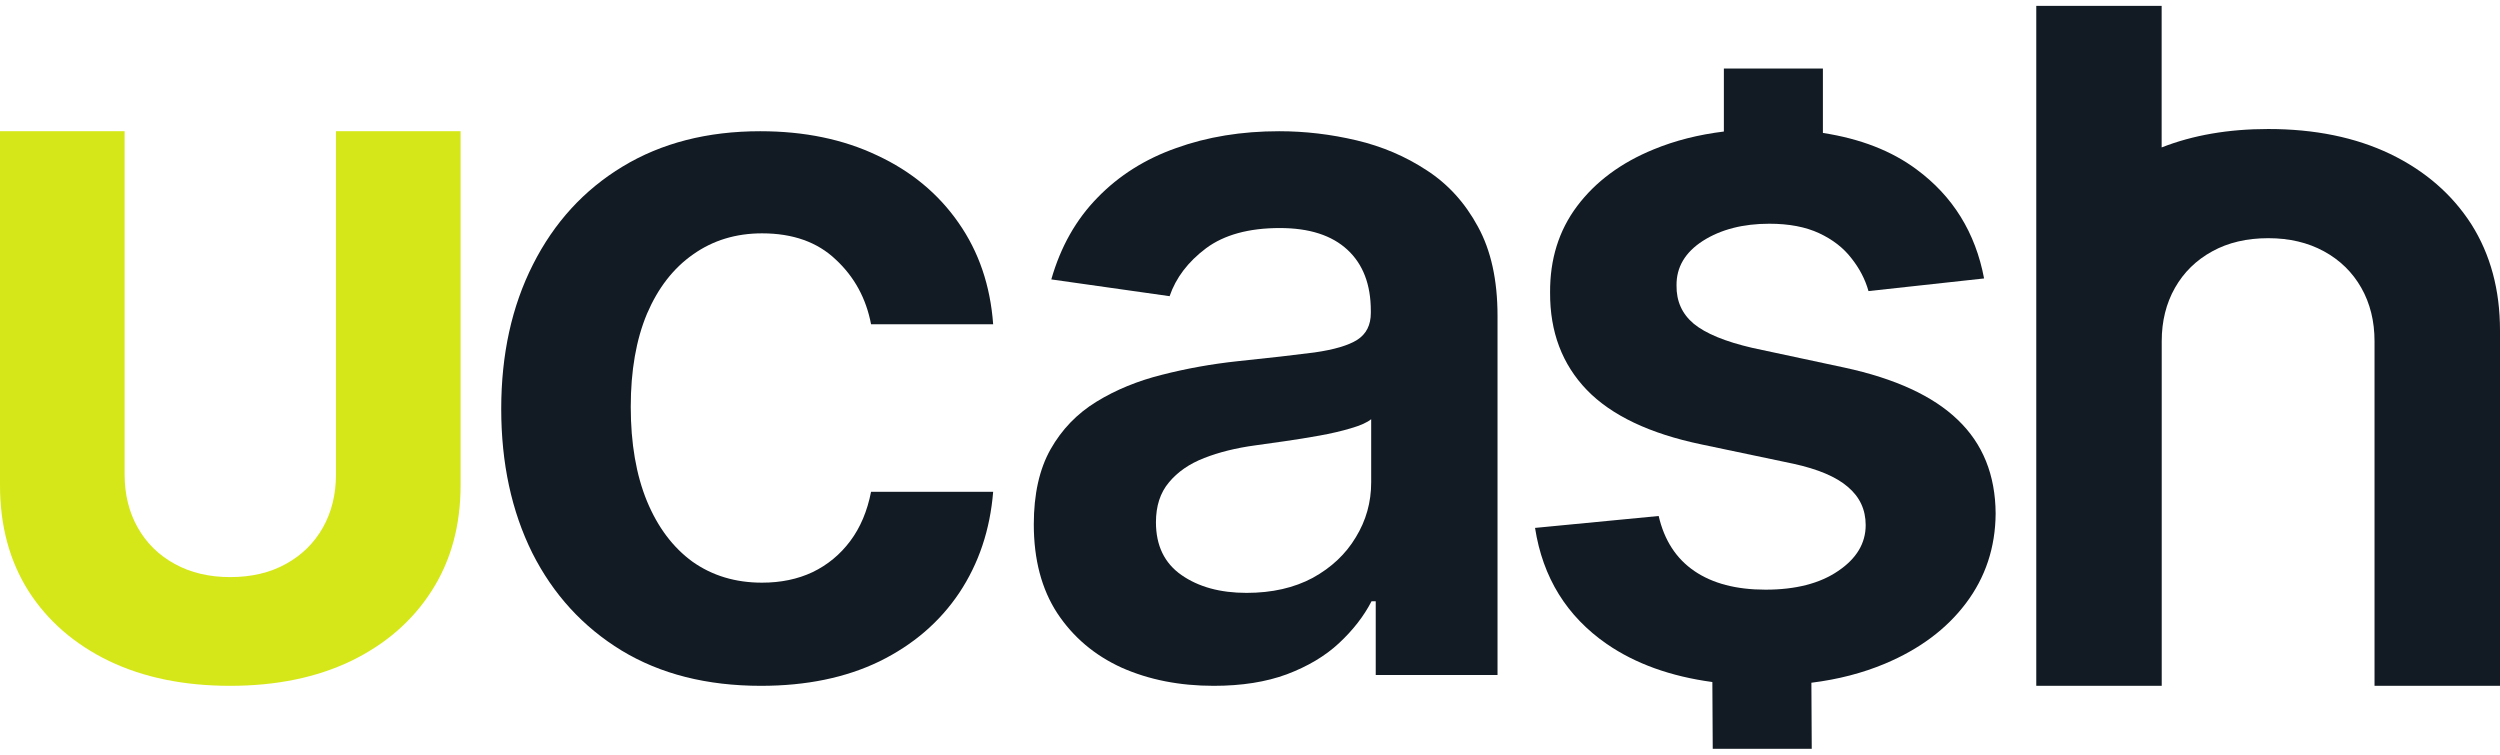
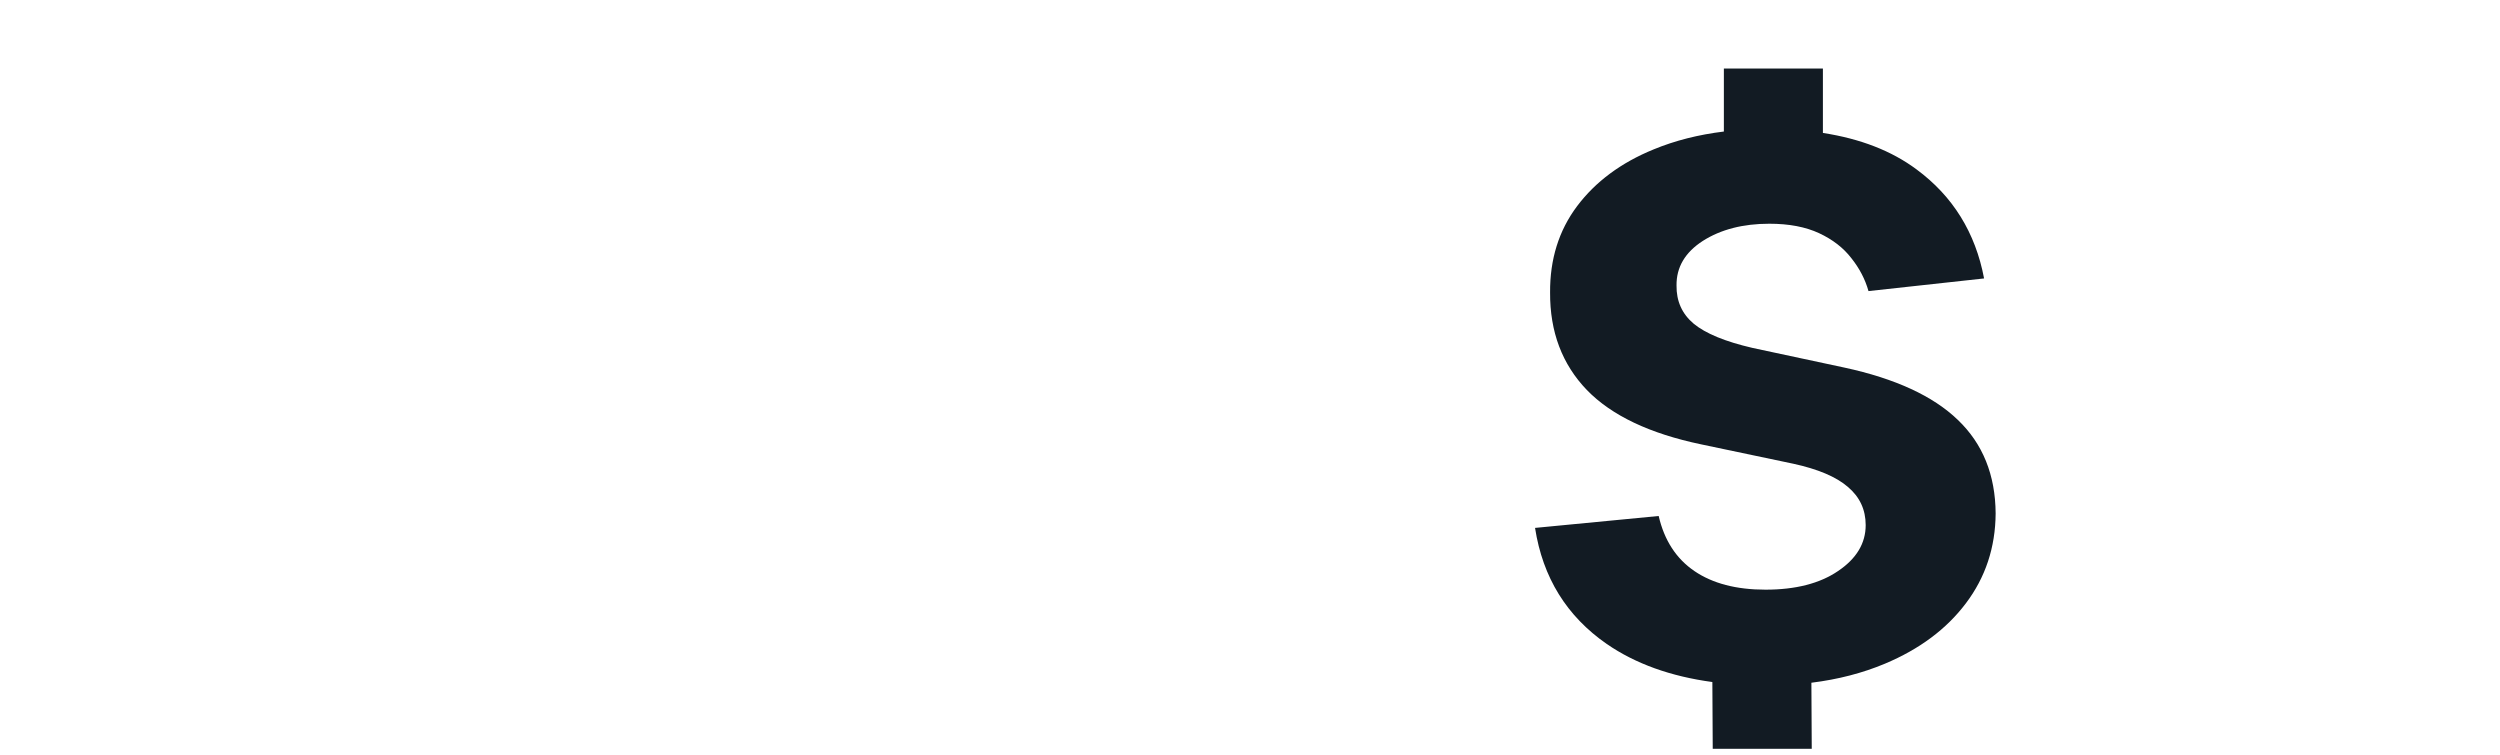
<svg xmlns="http://www.w3.org/2000/svg" width="106" height="32" viewBox="0 0 106 32" fill="none">
  <g id="logo">
-     <path id="c" d="M32.265 29.079C29.971 29.079 28 28.58 26.355 27.582C24.719 26.583 23.457 25.205 22.569 23.445C21.691 21.676 21.252 19.64 21.252 17.337C21.252 15.024 21.701 12.983 22.599 11.213C23.497 9.434 24.764 8.05 26.399 7.062C28.045 6.064 29.991 5.564 32.235 5.564C34.1 5.564 35.751 5.905 37.188 6.587C38.634 7.26 39.786 8.213 40.644 9.449C41.502 10.675 41.99 12.108 42.11 13.749H36.933C36.724 12.652 36.225 11.737 35.437 11.006C34.659 10.264 33.617 9.894 32.31 9.894C31.203 9.894 30.23 10.19 29.392 10.783C28.554 11.367 27.901 12.207 27.432 13.304C26.973 14.401 26.744 15.716 26.744 17.248C26.744 18.799 26.973 20.134 27.432 21.251C27.891 22.358 28.534 23.213 29.362 23.816C30.2 24.409 31.183 24.705 32.31 24.705C33.108 24.705 33.821 24.557 34.449 24.261C35.088 23.954 35.621 23.514 36.05 22.941C36.479 22.368 36.773 21.671 36.933 20.851H42.11C41.98 22.462 41.502 23.89 40.674 25.135C39.846 26.371 38.719 27.34 37.292 28.041C35.866 28.733 34.19 29.079 32.265 29.079Z" fill="#121B23" />
-     <path id="u" d="M14.245 5.564L19.529 5.564L19.529 20.573C19.529 22.287 19.119 23.782 18.299 25.058C17.487 26.327 16.348 27.316 14.883 28.026C13.418 28.728 11.71 29.079 9.759 29.079C7.8 29.079 6.088 28.728 4.623 28.026C3.158 27.316 2.019 26.327 1.207 25.058C0.402 23.782 0 22.287 0 20.573L0 5.564L5.284 5.564L5.284 20.12C5.284 20.965 5.47 21.717 5.842 22.374C6.214 23.031 6.737 23.544 7.413 23.914C8.089 24.284 8.871 24.469 9.759 24.469C10.662 24.469 11.448 24.284 12.116 23.914C12.792 23.544 13.316 23.031 13.688 22.374C14.059 21.717 14.245 20.965 14.245 20.12L14.245 5.564Z" fill="#D5E718" />
-     <path id="h" fill-rule="evenodd" clip-rule="evenodd" d="M91.654 0.25H86.338V13.922C86.338 13.951 86.338 13.981 86.338 14.011L86.338 29.079H91.657L91.657 14.466C91.657 13.617 91.845 12.862 92.219 12.203C92.594 11.543 93.121 11.028 93.801 10.656C94.474 10.285 95.265 10.099 96.175 10.099C97.069 10.099 97.856 10.285 98.536 10.656C99.217 11.028 99.744 11.543 100.119 12.203C100.493 12.862 100.68 13.617 100.68 14.466L100.68 29.079H106L106 14.011C106 12.29 105.595 10.789 104.785 9.508C103.967 8.234 102.82 7.241 101.345 6.528C99.87 5.823 98.147 5.47 96.175 5.47C94.487 5.47 92.981 5.73 91.654 6.251V0.25Z" fill="#121B23" />
-     <path id="a" d="M51.461 29.079C50.016 29.079 48.715 28.822 47.558 28.309C46.41 27.785 45.5 27.015 44.827 25.997C44.164 24.98 43.833 23.725 43.833 22.234C43.833 20.95 44.071 19.888 44.545 19.048C45.02 18.208 45.668 17.537 46.489 17.033C47.31 16.529 48.236 16.149 49.264 15.892C50.303 15.625 51.376 15.433 52.484 15.314C53.82 15.176 54.903 15.052 55.734 14.944C56.565 14.825 57.169 14.647 57.545 14.41C57.931 14.163 58.123 13.783 58.123 13.269V13.18C58.123 12.064 57.792 11.2 57.129 10.588C56.466 9.975 55.512 9.669 54.265 9.669C52.949 9.669 51.906 9.955 51.134 10.528C50.372 11.101 49.858 11.778 49.591 12.558L44.575 11.847C44.971 10.464 45.624 9.308 46.534 8.38C47.444 7.441 48.557 6.74 49.873 6.276C51.188 5.802 52.643 5.564 54.236 5.564C55.334 5.564 56.427 5.693 57.515 5.95C58.603 6.207 59.597 6.631 60.498 7.224C61.398 7.807 62.12 8.602 62.664 9.61C63.218 10.617 63.495 11.877 63.495 13.388V28.62H58.331V25.494H58.153C57.827 26.126 57.367 26.718 56.773 27.271C56.189 27.815 55.452 28.254 54.562 28.59C53.681 28.916 52.648 29.079 51.461 29.079ZM52.855 25.138C53.934 25.138 54.869 24.925 55.66 24.501C56.452 24.066 57.06 23.493 57.485 22.782C57.921 22.071 58.138 21.295 58.138 20.456V17.774C57.97 17.912 57.683 18.041 57.278 18.159C56.882 18.277 56.437 18.381 55.942 18.47C55.447 18.559 54.958 18.638 54.473 18.707C53.988 18.776 53.568 18.836 53.212 18.885C52.41 18.994 51.693 19.172 51.06 19.419C50.427 19.665 49.927 20.011 49.561 20.456C49.195 20.89 49.012 21.453 49.012 22.145C49.012 23.133 49.373 23.878 50.095 24.382C50.818 24.886 51.737 25.138 52.855 25.138Z" fill="#121B23" />
    <path id="$" fill-rule="evenodd" clip-rule="evenodd" d="M73.092 2.907H77.291V5.637C78.882 5.882 80.204 6.397 81.258 7.18C82.803 8.32 83.758 9.863 84.125 11.806L79.224 12.342C79.085 11.846 78.843 11.38 78.496 10.944C78.159 10.507 77.704 10.155 77.13 9.887C76.556 9.62 75.853 9.486 75.021 9.486C73.902 9.486 72.962 9.729 72.199 10.215C71.447 10.701 71.076 11.33 71.085 12.104C71.076 12.768 71.318 13.309 71.813 13.725C72.318 14.142 73.15 14.484 74.308 14.752L78.199 15.585C80.358 16.051 81.961 16.79 83.011 17.802C84.07 18.813 84.605 20.137 84.615 21.773C84.605 23.211 84.184 24.481 83.352 25.582C82.531 26.672 81.387 27.525 79.922 28.14C78.973 28.538 77.934 28.808 76.803 28.948L76.818 31.75H72.62L72.604 28.918C70.836 28.679 69.344 28.142 68.13 27.307C66.427 26.127 65.412 24.486 65.086 22.383L70.328 21.878C70.566 22.909 71.071 23.687 71.843 24.213C72.615 24.739 73.62 25.002 74.858 25.002C76.135 25.002 77.159 24.739 77.932 24.213C78.714 23.687 79.105 23.038 79.105 22.264C79.105 21.61 78.853 21.069 78.348 20.643C77.853 20.216 77.08 19.889 76.031 19.661L72.14 18.843C69.952 18.387 68.333 17.618 67.284 16.537C66.234 15.446 65.714 14.068 65.724 12.402C65.714 10.993 66.095 9.773 66.868 8.742C67.65 7.701 68.734 6.897 70.12 6.332C71.022 5.96 72.013 5.709 73.092 5.577V2.907Z" fill="#121B23" />
  </g>
</svg>